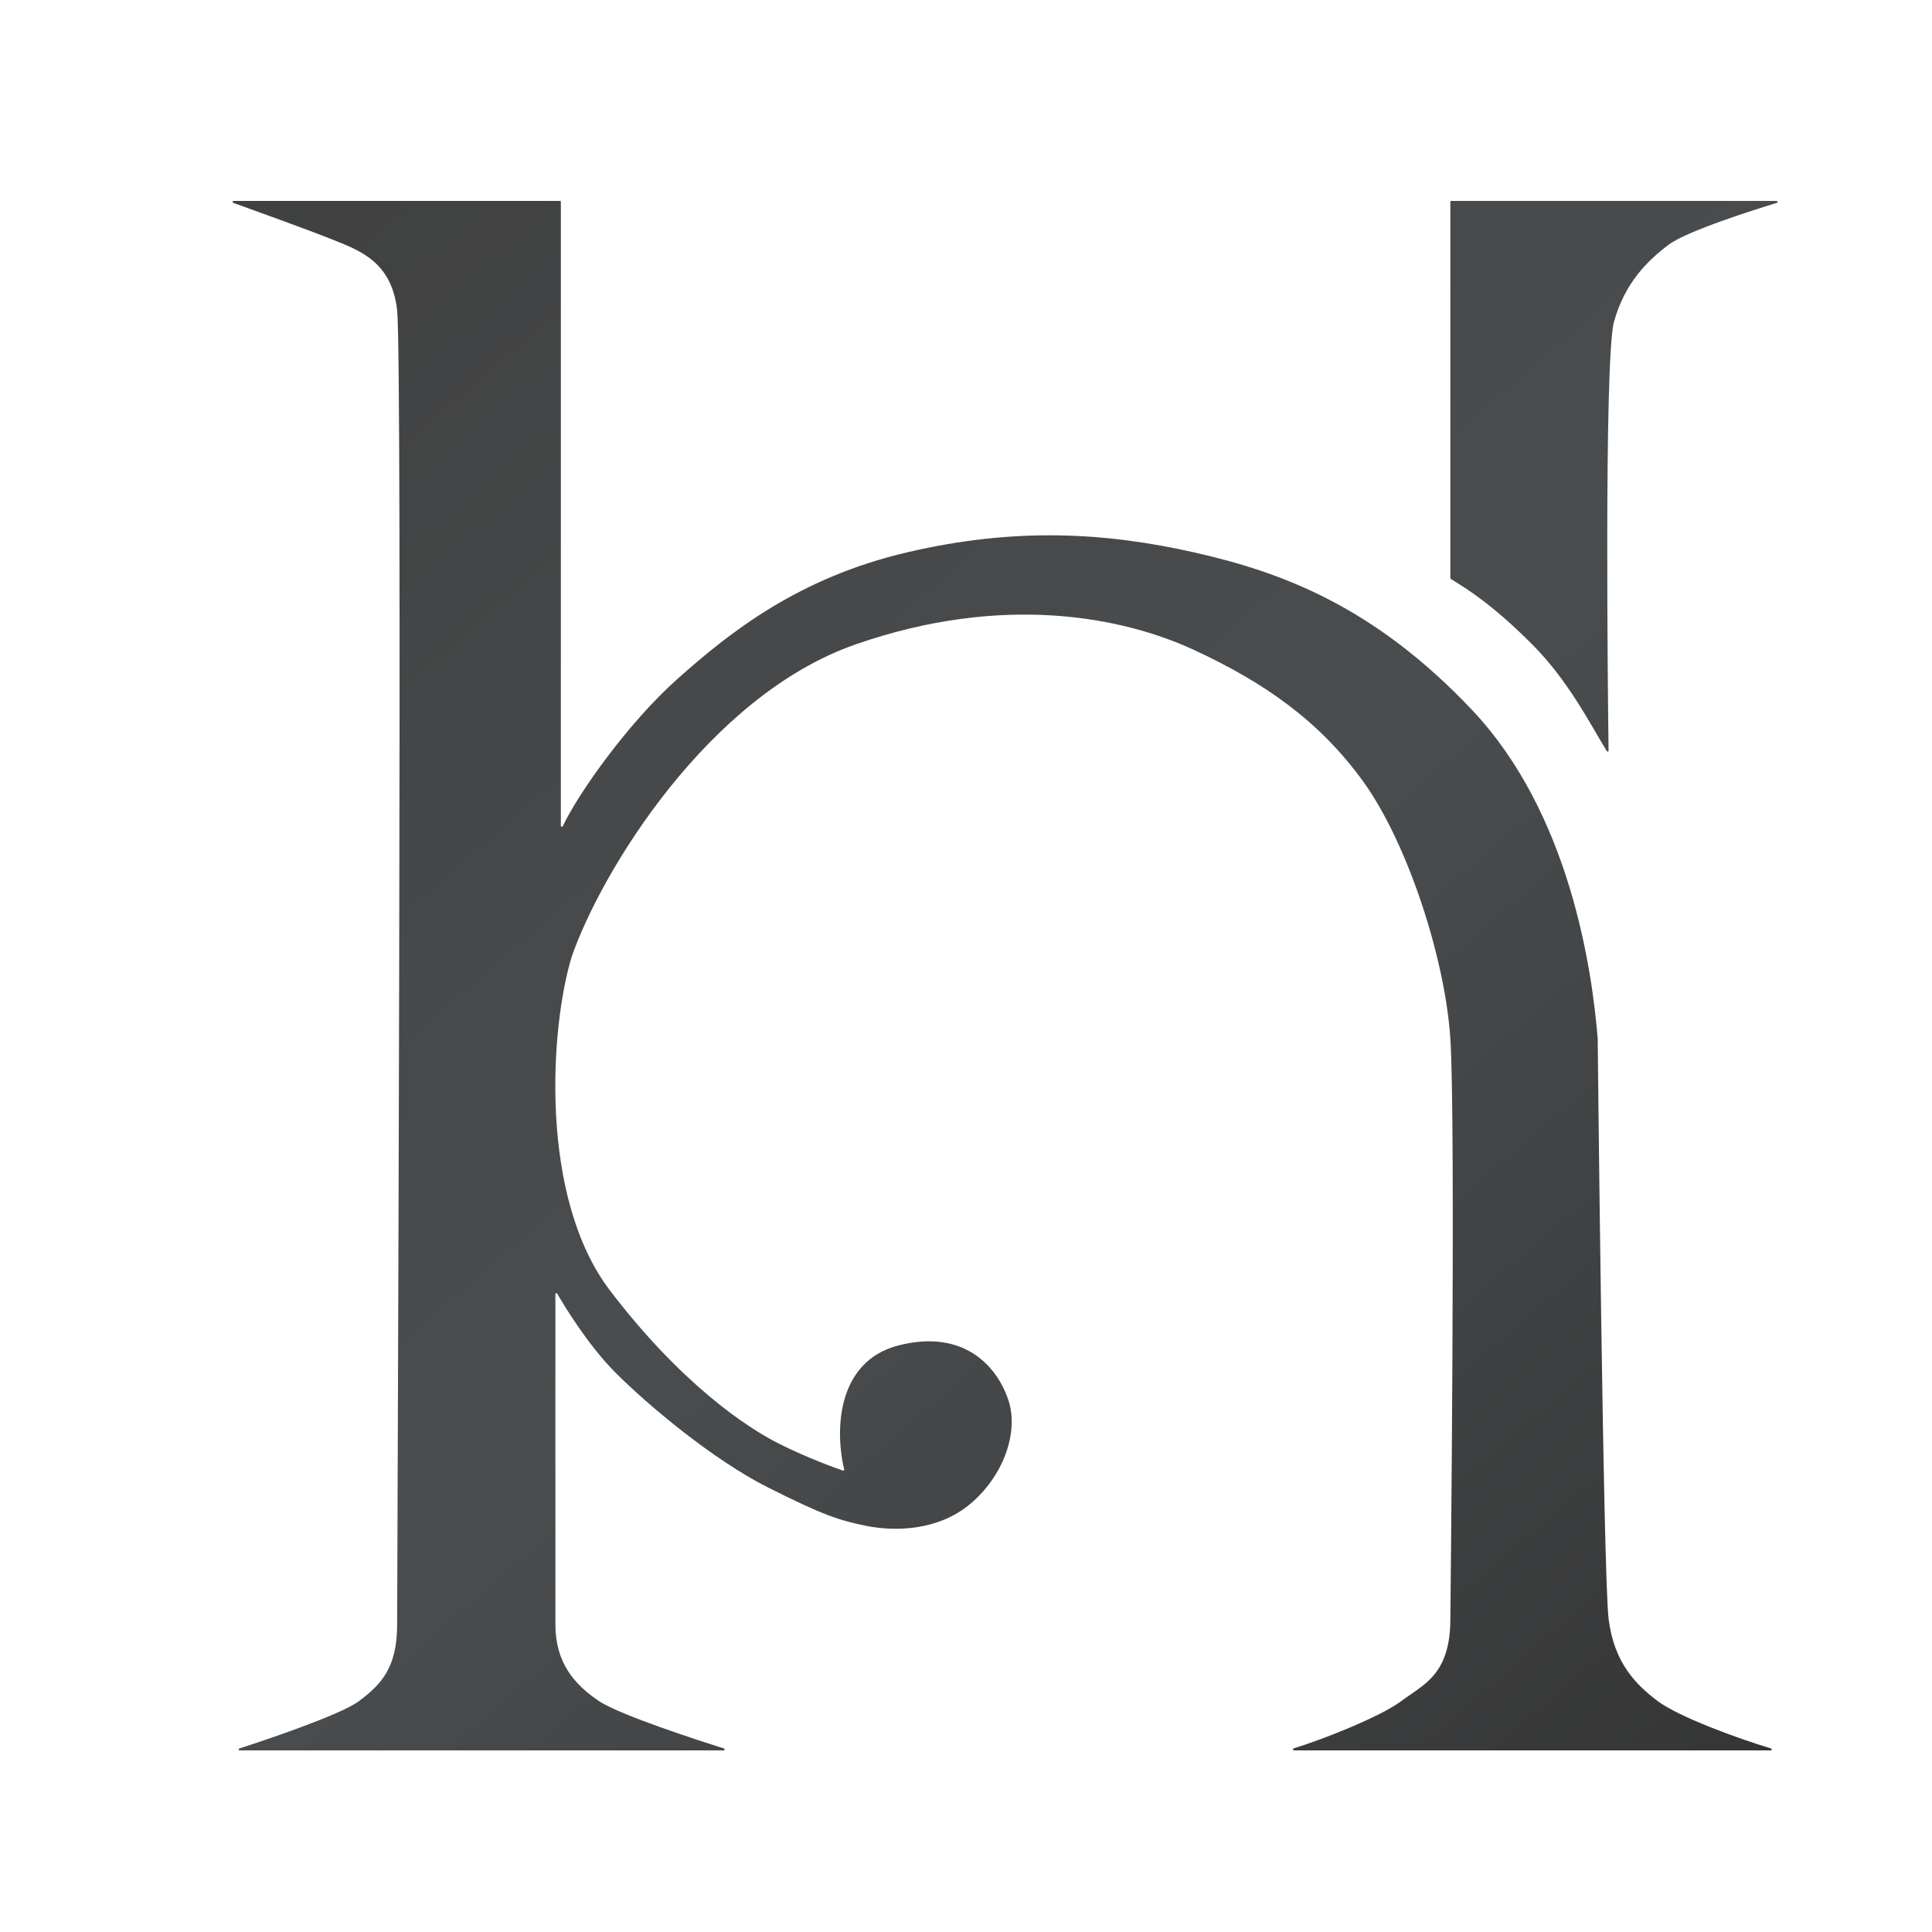
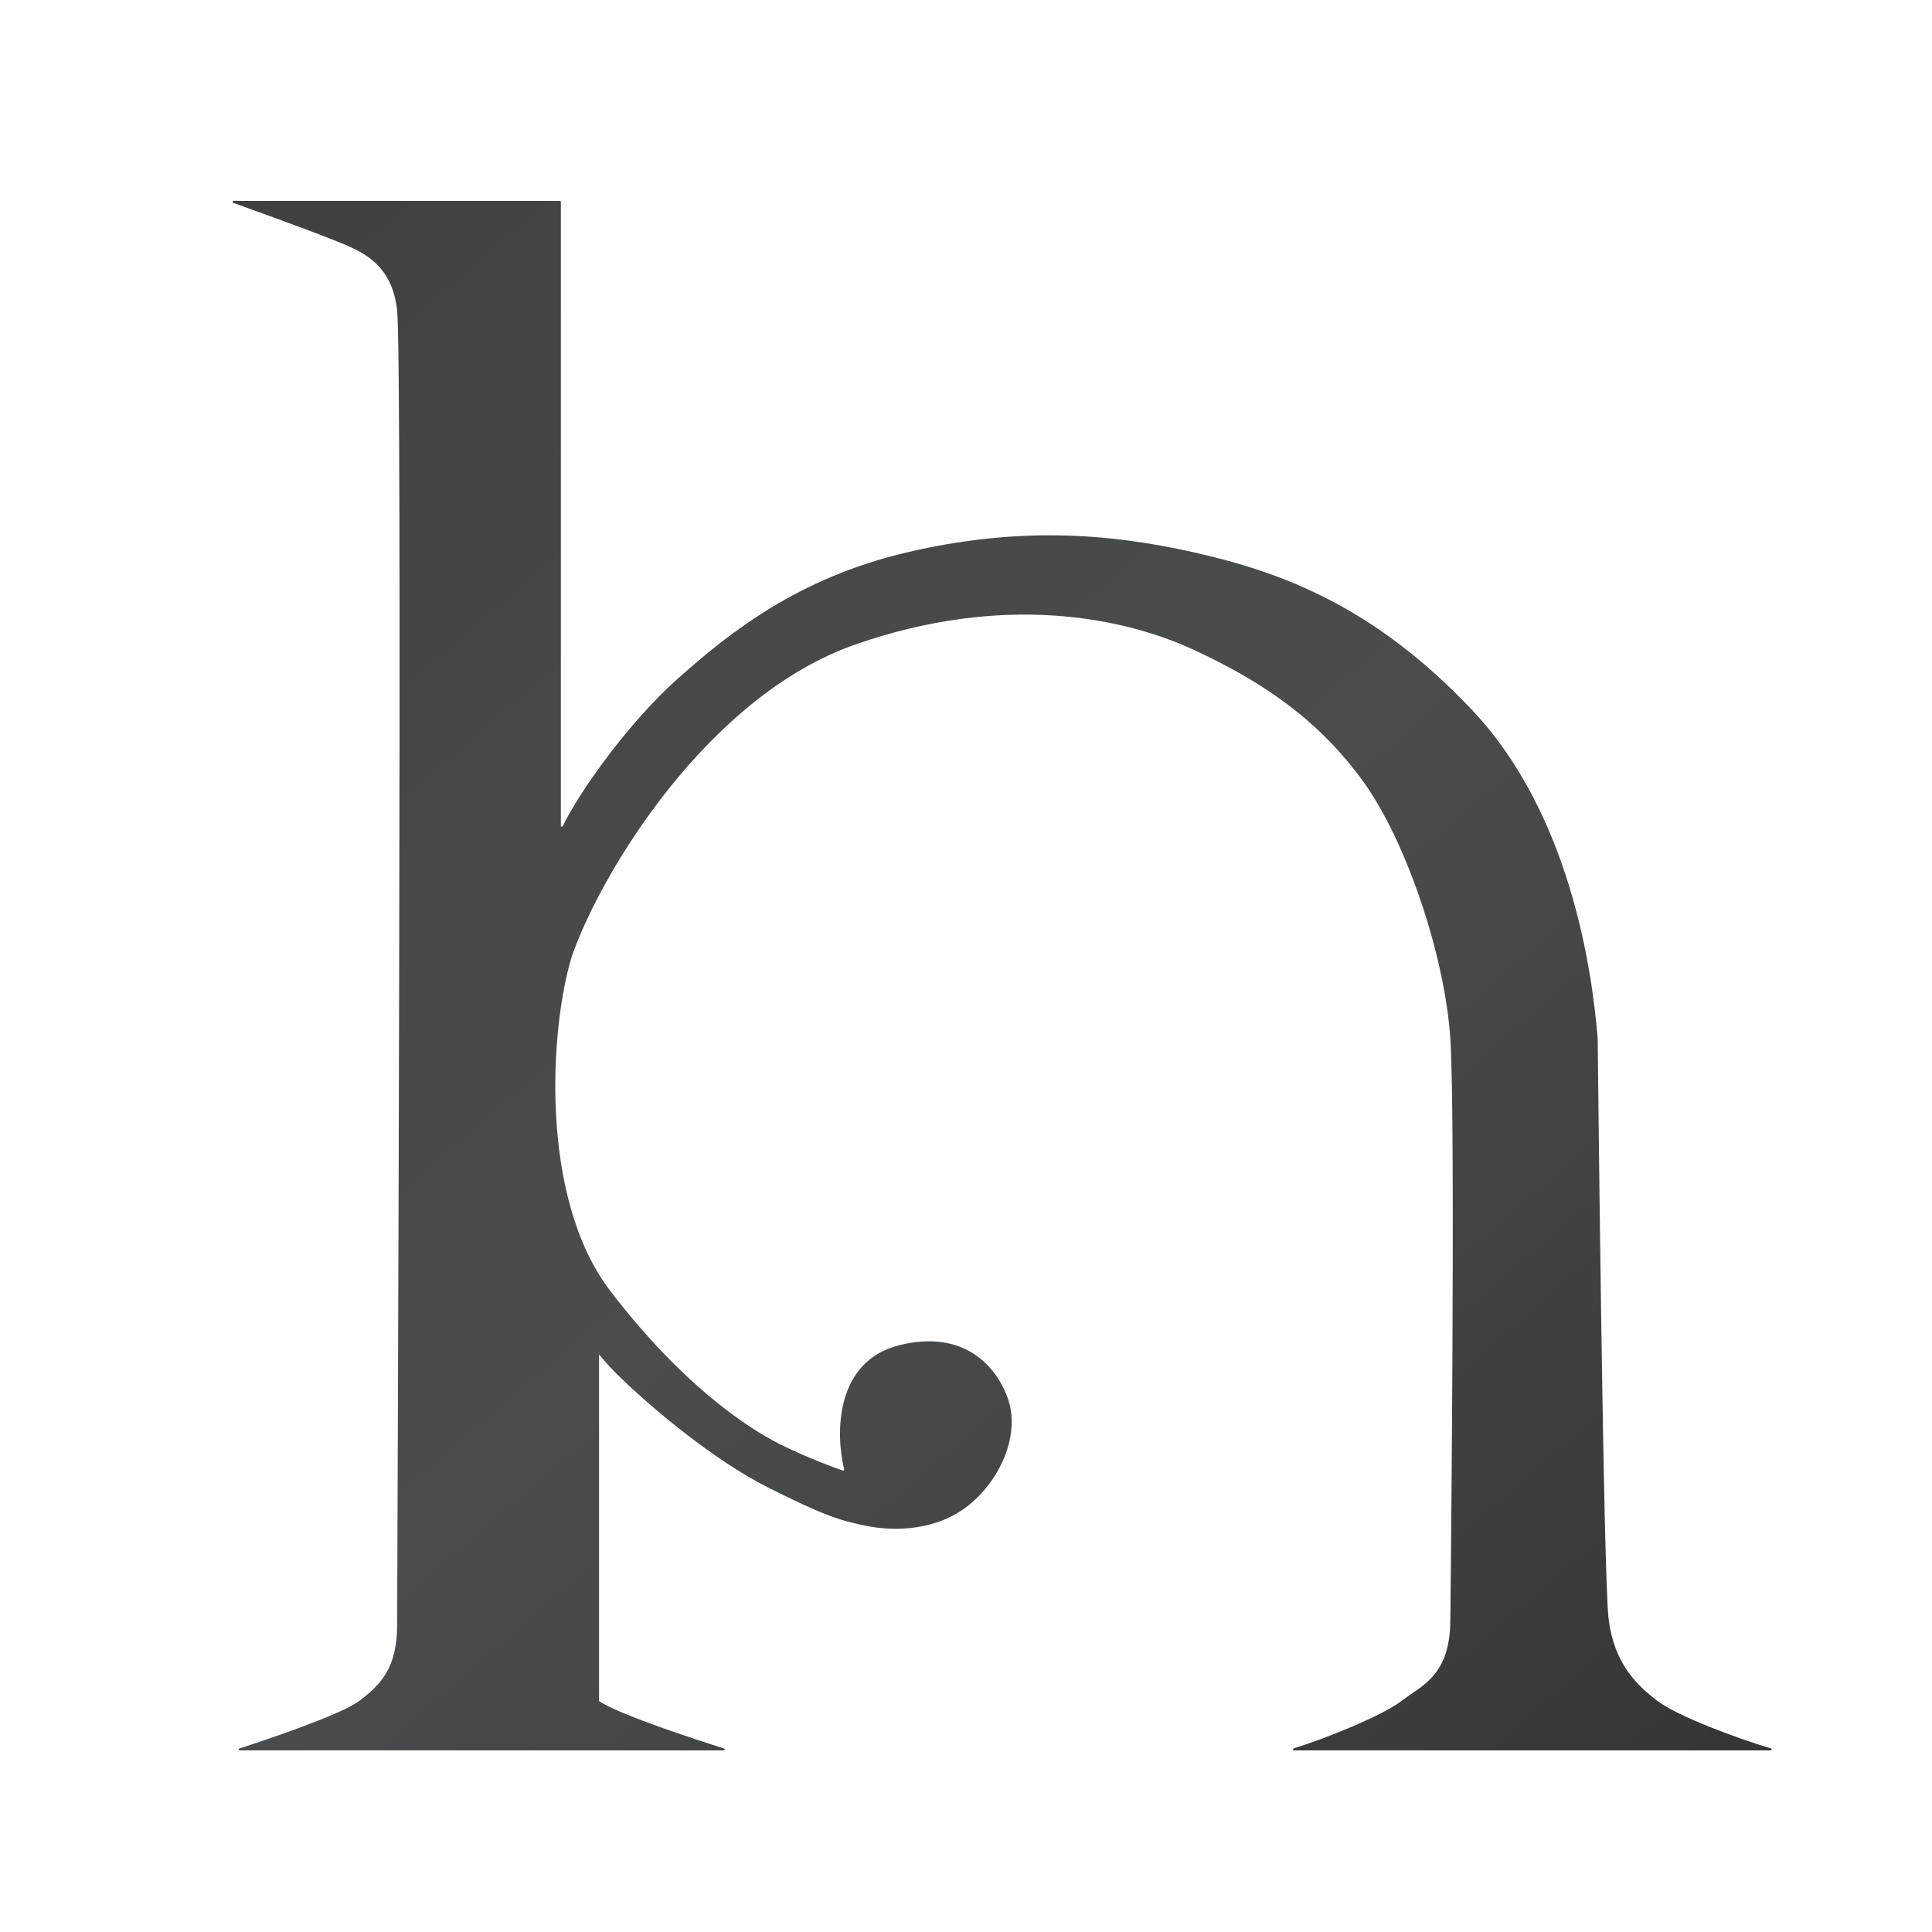
<svg xmlns="http://www.w3.org/2000/svg" width="1000" height="1000" viewBox="0 0 1000 1000" fill="none">
  <g filter="url(#filter0_i_5512_40)">
-     <path d="M269.798 99H100.878C100.317 99 100.176 99.781 100.704 99.971C109.858 103.264 139.775 114.065 151.667 118.837C165.789 124.505 182.737 130.173 185.561 155.678C188.386 181.184 185.561 813.148 185.561 835.82C185.561 858.491 177.088 866.993 165.789 875.495C156.118 882.773 115.398 896.281 103.875 900.019C103.331 900.195 103.487 901 104.058 901H354.545C355.119 901 355.272 900.191 354.725 900.019C342.878 896.28 300.951 882.772 290.07 875.495C277.36 866.993 267.474 855.657 267.474 835.82V664.85C267.474 664.334 268.17 664.18 268.429 664.627C271.871 670.572 284.195 691.063 298.544 705.459C315.491 722.463 349.386 750.802 377.632 764.972C405.877 779.141 414.351 781.975 428.474 784.809C442.596 787.643 465.193 787.643 482.14 773.474C499.088 759.304 507.561 736.633 501.912 719.629C496.263 702.625 479.316 682.788 445.421 691.29C412.072 699.655 412.447 737.282 416.951 755.587C417.046 755.973 416.685 756.304 416.309 756.174C412.65 754.906 397.965 749.667 383.281 742.3C366.333 733.799 332.439 711.127 295.719 662.951C259 614.774 264.649 526.922 275.947 490.081C291.012 446.628 346.349 355.194 422.825 328.548C499.3 301.901 561.228 314.378 597.947 331.382C634.667 348.385 662.912 368.223 685.509 399.396C708.105 430.569 727.877 490.081 730.702 532.59C733.526 575.094 730.702 832.926 730.702 832.986V832.989C730.701 861.981 716.579 866.993 705.281 875.495C694.863 883.334 665.233 895.189 649.607 899.951C649.047 900.122 649.184 901 649.768 901H896.519C897.101 901 897.223 900.152 896.666 899.986C878.916 894.696 848.599 883.444 838.035 875.495C826.737 866.993 815.439 855.657 812.614 832.986C809.795 810.357 806.975 533.619 806.965 532.593V532.591C806.965 532.579 806.965 532.585 806.964 532.573C804.137 497.612 792.834 416.391 742 362.555C691.158 308.71 643.265 291.096 597.947 280.891C552.63 270.686 505.899 267.684 449.513 280.891C393.127 294.097 357.735 322.311 330.742 346.323C304.983 369.238 279.213 405.843 271.309 422.629C271.076 423.123 270.298 422.94 270.298 422.393V99.5C270.298 99.224 270.074 99 269.798 99Z" fill="url(#paint0_linear_5512_40)" />
-     <path d="M730.702 294.258V99.5C730.702 99.224 730.926 99 731.202 99H899.539C900.116 99 900.247 99.828 899.695 99.996C888.649 103.366 853.185 114.522 843.684 121.671C832.386 130.173 821.088 141.509 815.439 161.346C810.086 180.141 812.341 364.289 812.592 383.592C812.599 384.095 811.947 384.175 811.681 383.748C803.31 370.294 792.125 347.666 773.07 328.548C753.466 308.878 740.34 300.353 730.941 294.685C730.791 294.595 730.702 294.433 730.702 294.258Z" fill="url(#paint1_linear_5512_40)" />
+     <path d="M269.798 99H100.878C100.317 99 100.176 99.781 100.704 99.971C109.858 103.264 139.775 114.065 151.667 118.837C165.789 124.505 182.737 130.173 185.561 155.678C188.386 181.184 185.561 813.148 185.561 835.82C185.561 858.491 177.088 866.993 165.789 875.495C156.118 882.773 115.398 896.281 103.875 900.019C103.331 900.195 103.487 901 104.058 901H354.545C355.119 901 355.272 900.191 354.725 900.019C342.878 896.28 300.951 882.772 290.07 875.495V664.85C267.474 664.334 268.17 664.18 268.429 664.627C271.871 670.572 284.195 691.063 298.544 705.459C315.491 722.463 349.386 750.802 377.632 764.972C405.877 779.141 414.351 781.975 428.474 784.809C442.596 787.643 465.193 787.643 482.14 773.474C499.088 759.304 507.561 736.633 501.912 719.629C496.263 702.625 479.316 682.788 445.421 691.29C412.072 699.655 412.447 737.282 416.951 755.587C417.046 755.973 416.685 756.304 416.309 756.174C412.65 754.906 397.965 749.667 383.281 742.3C366.333 733.799 332.439 711.127 295.719 662.951C259 614.774 264.649 526.922 275.947 490.081C291.012 446.628 346.349 355.194 422.825 328.548C499.3 301.901 561.228 314.378 597.947 331.382C634.667 348.385 662.912 368.223 685.509 399.396C708.105 430.569 727.877 490.081 730.702 532.59C733.526 575.094 730.702 832.926 730.702 832.986V832.989C730.701 861.981 716.579 866.993 705.281 875.495C694.863 883.334 665.233 895.189 649.607 899.951C649.047 900.122 649.184 901 649.768 901H896.519C897.101 901 897.223 900.152 896.666 899.986C878.916 894.696 848.599 883.444 838.035 875.495C826.737 866.993 815.439 855.657 812.614 832.986C809.795 810.357 806.975 533.619 806.965 532.593V532.591C806.965 532.579 806.965 532.585 806.964 532.573C804.137 497.612 792.834 416.391 742 362.555C691.158 308.71 643.265 291.096 597.947 280.891C552.63 270.686 505.899 267.684 449.513 280.891C393.127 294.097 357.735 322.311 330.742 346.323C304.983 369.238 279.213 405.843 271.309 422.629C271.076 423.123 270.298 422.94 270.298 422.393V99.5C270.298 99.224 270.074 99 269.798 99Z" fill="url(#paint0_linear_5512_40)" />
  </g>
  <defs>
    <filter id="filter0_i_5512_40" x="100.374" y="99" width="809.673" height="807" filterUnits="userSpaceOnUse" color-interpolation-filters="sRGB">
      <feFlood flood-opacity="0" result="BackgroundImageFix" />
      <feBlend mode="normal" in="SourceGraphic" in2="BackgroundImageFix" result="shape" />
      <feColorMatrix in="SourceAlpha" type="matrix" values="0 0 0 0 0 0 0 0 0 0 0 0 0 0 0 0 0 0 127 0" result="hardAlpha" />
      <feOffset dx="20" dy="5" />
      <feGaussianBlur stdDeviation="5" />
      <feComposite in2="hardAlpha" operator="arithmetic" k2="-1" k3="1" />
      <feColorMatrix type="matrix" values="0 0 0 0 0.551 0 0 0 0 0.665 0 0 0 0 0.798 0 0 0 0.26 0" />
      <feBlend mode="normal" in2="shape" result="effect1_innerShadow_5512_40" />
    </filter>
    <linearGradient id="paint0_linear_5512_40" x1="98" y1="28.165" x2="903.69" y2="962.235" gradientUnits="userSpaceOnUse">
      <stop stop-color="#3F3F3F" />
      <stop offset="0.525" stop-color="#4A4D4F" />
      <stop offset="1" stop-color="#333333" />
    </linearGradient>
    <linearGradient id="paint1_linear_5512_40" x1="98" y1="28.165" x2="903.69" y2="962.235" gradientUnits="userSpaceOnUse">
      <stop stop-color="#3F3F3F" />
      <stop offset="0.525" stop-color="#4A4D4F" />
      <stop offset="1" stop-color="#333333" />
    </linearGradient>
  </defs>
</svg>